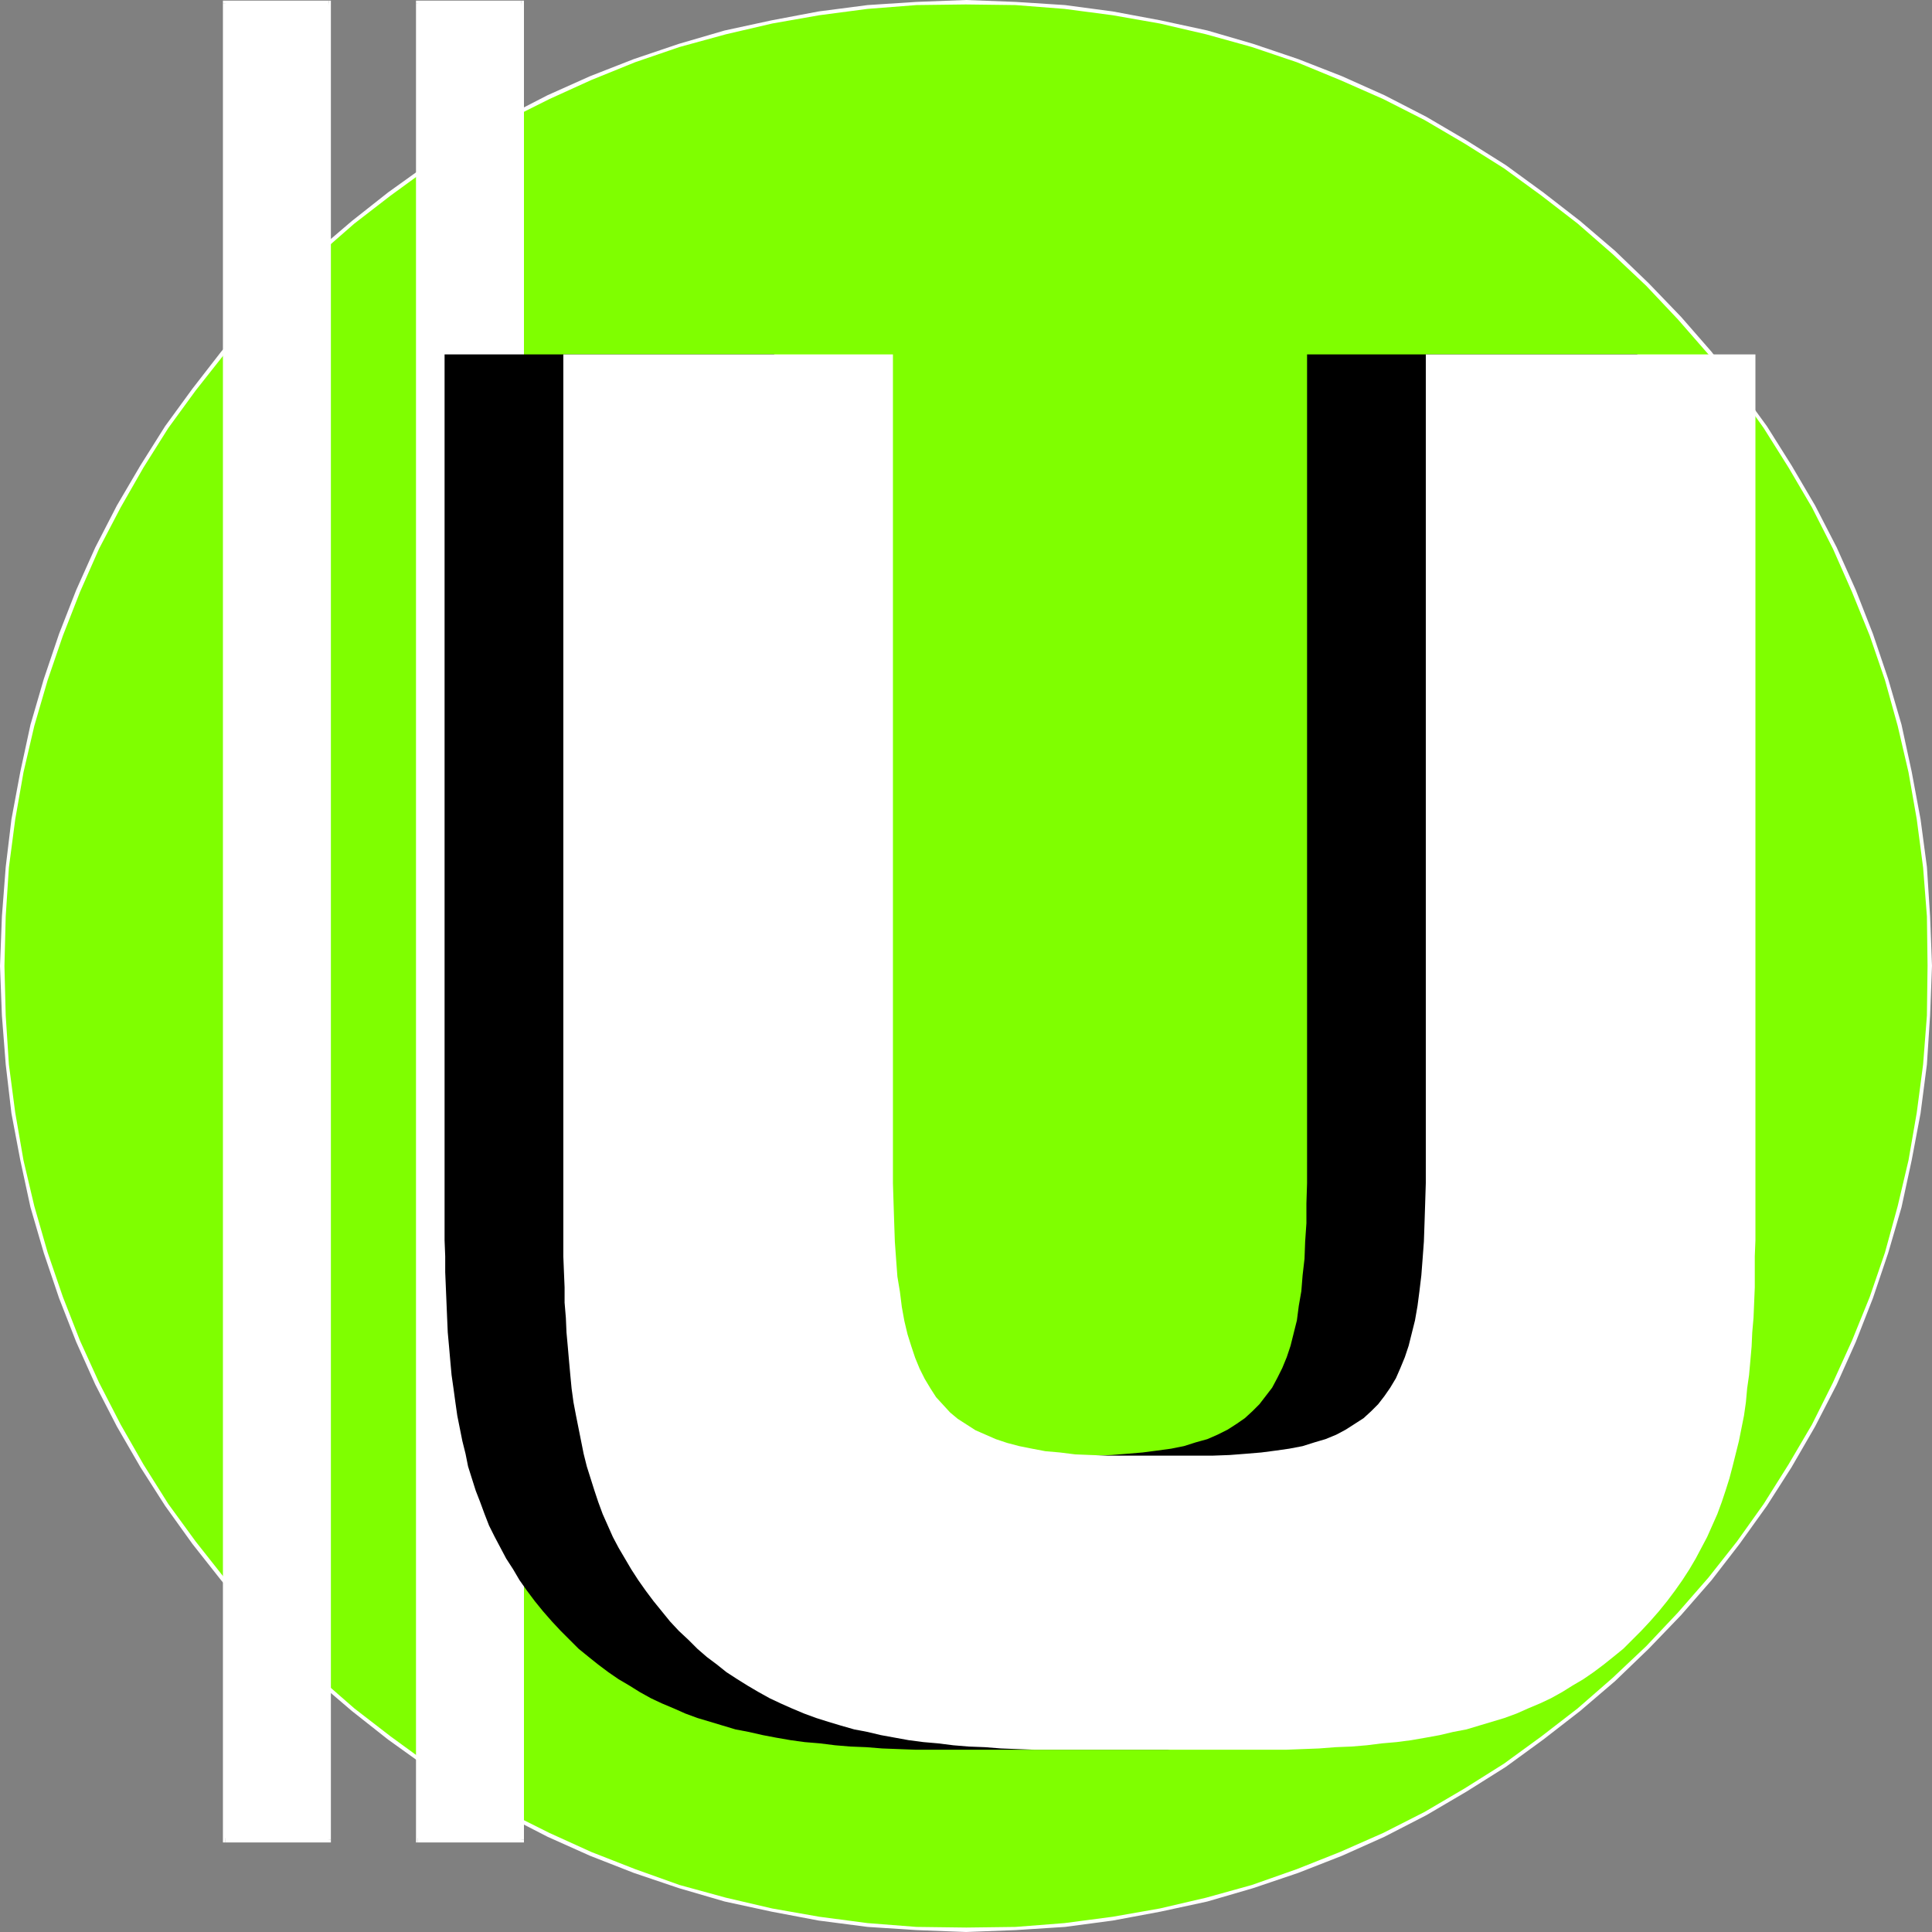
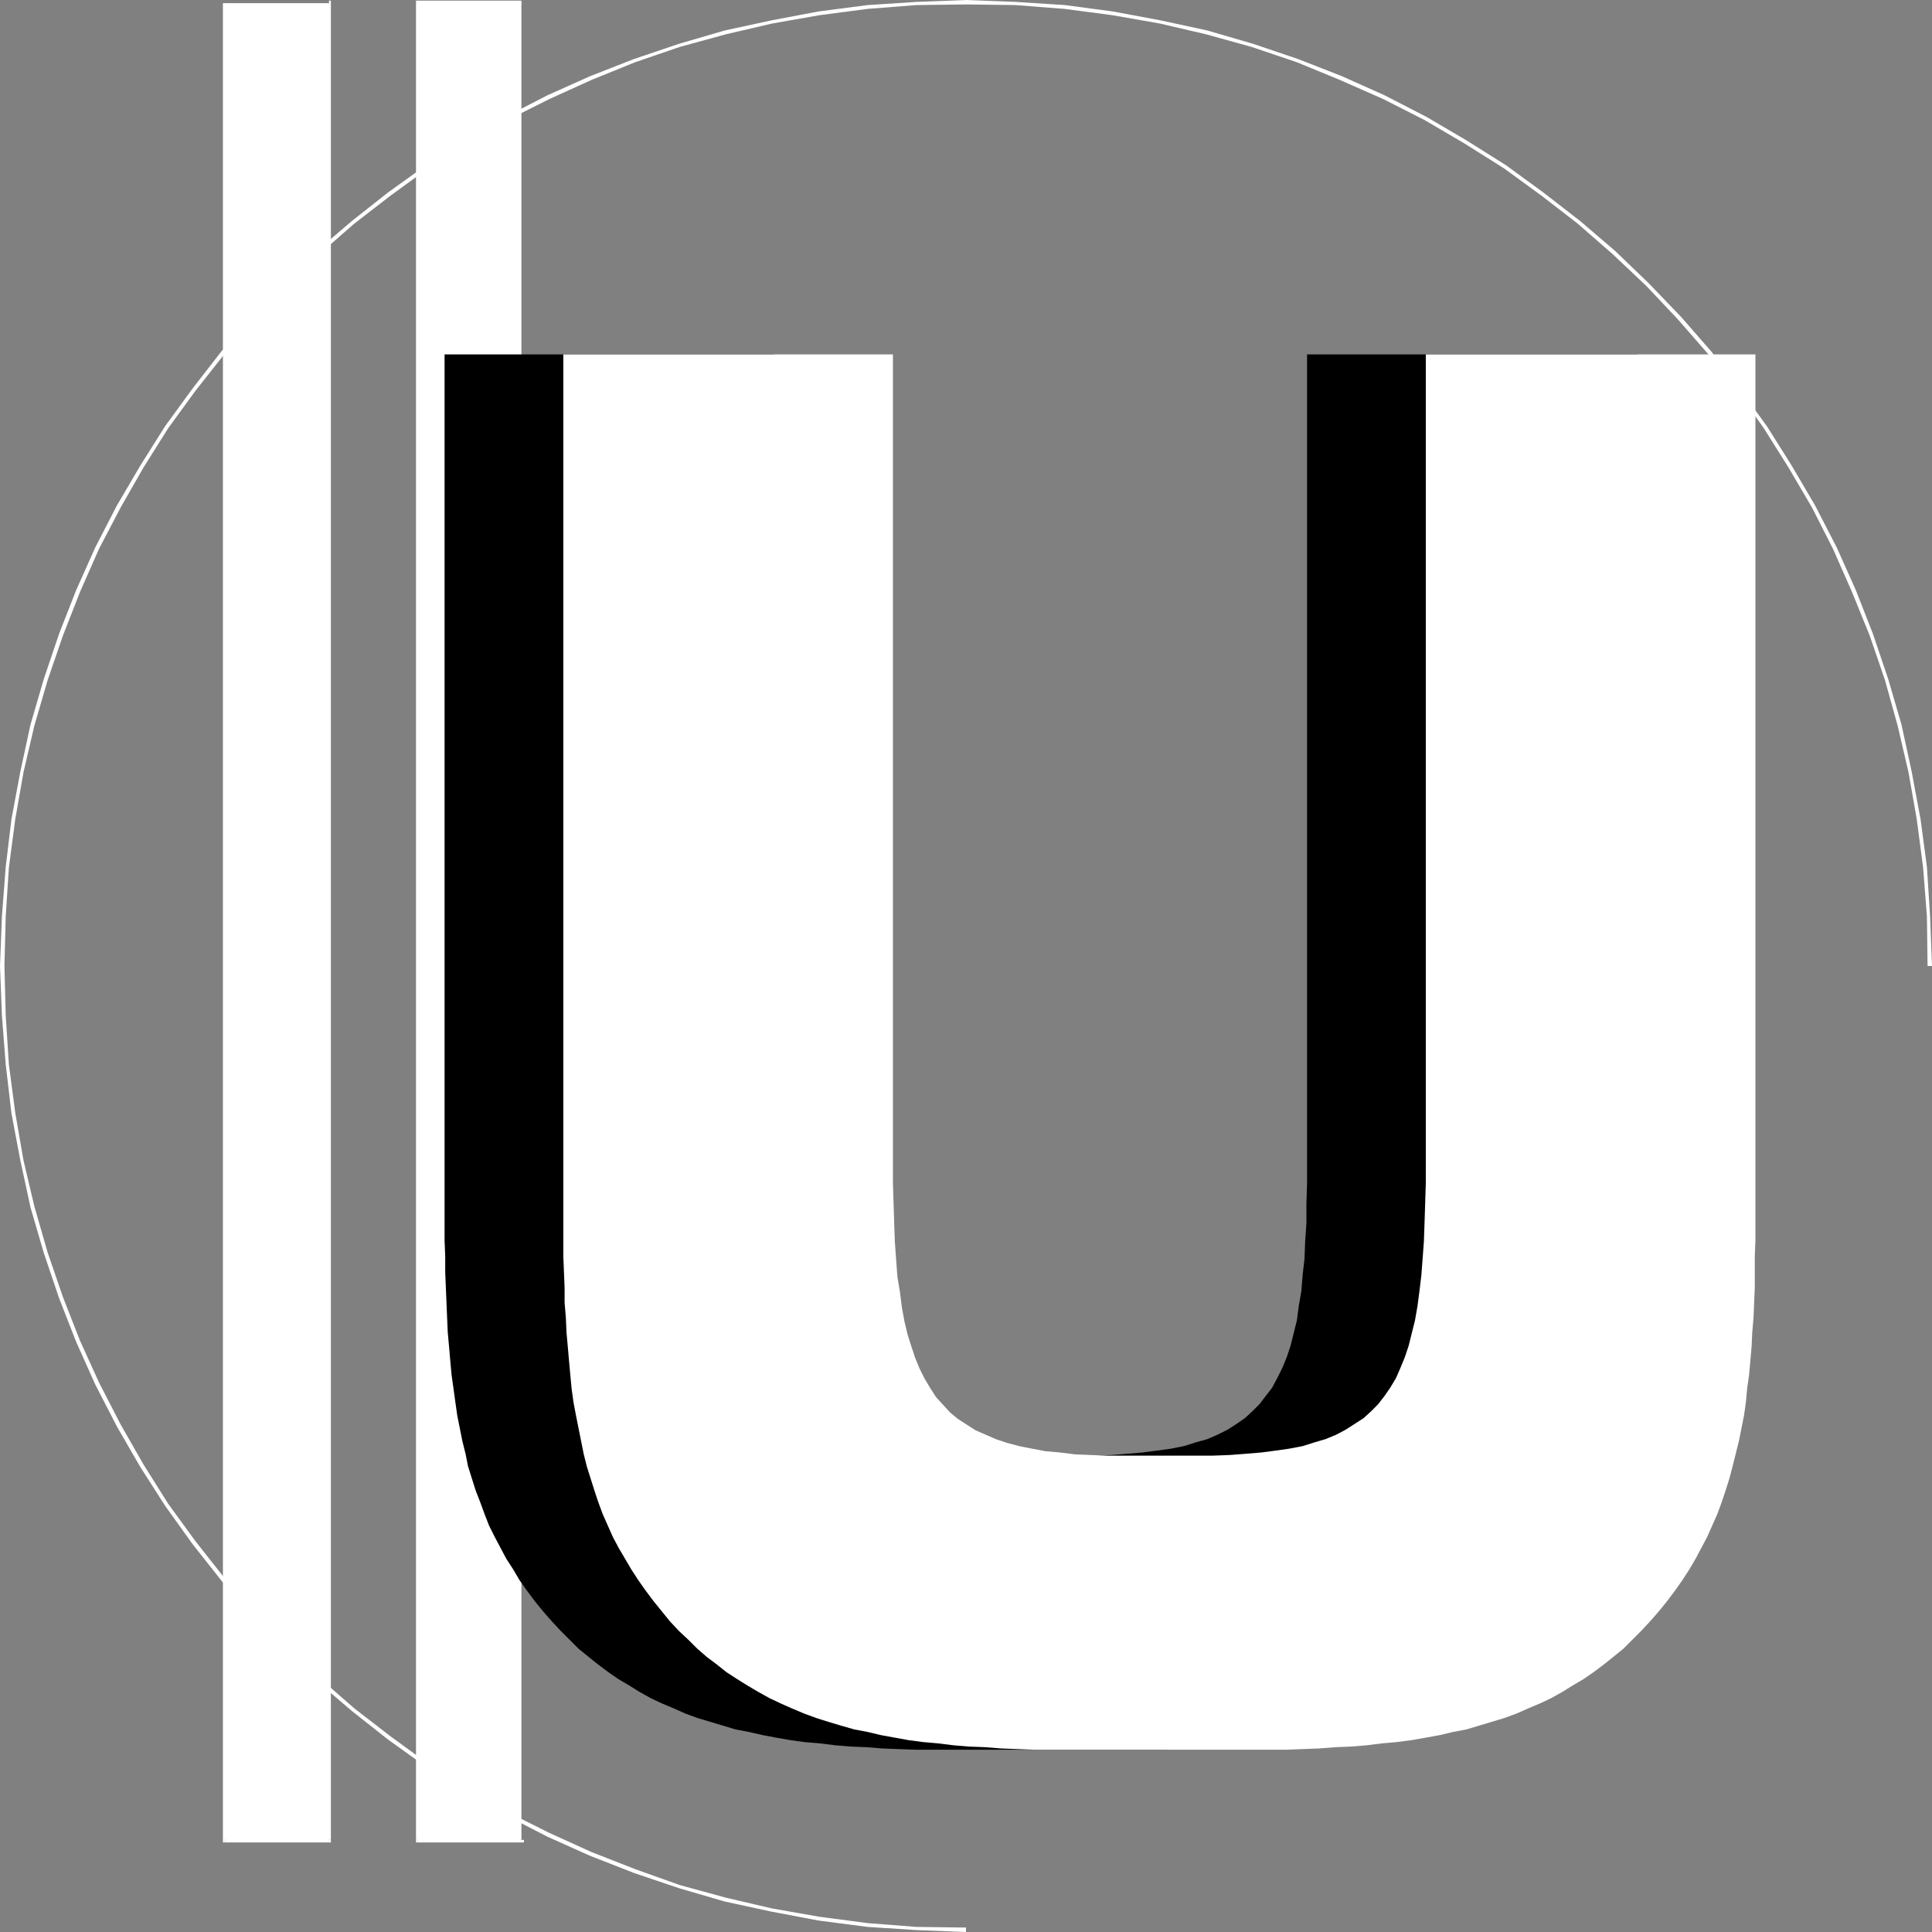
<svg xmlns="http://www.w3.org/2000/svg" xmlns:ns1="http://sodipodi.sourceforge.net/DTD/sodipodi-0.dtd" xmlns:ns2="http://www.inkscape.org/namespaces/inkscape" version="1.0" width="130.066mm" height="130.066mm" id="svg17" ns1:docname="Circle U.wmf">
  <rect width="100%" height="100%" fill="#808080" stroke="none" />
  <ns1:namedview id="namedview17" pagecolor="#ffffff" bordercolor="#000000" borderopacity="0.25" ns2:showpageshadow="2" ns2:pageopacity="0.0" ns2:pagecheckerboard="0" ns2:deskcolor="#d1d1d1" ns2:document-units="mm" />
  <defs id="defs1">
    <pattern id="WMFhbasepattern" patternUnits="userSpaceOnUse" width="6" height="6" x="0" y="0" />
  </defs>
-   <path style="fill:#7fff00;fill-opacity:1;fill-rule:evenodd;stroke:none" d="m 245.793,490.94 12.605,-0.323 12.443,-0.808 12.282,-1.616 12.12,-2.262 11.797,-2.586 11.635,-3.394 11.474,-3.878 11.15,-4.363 10.827,-4.848 10.666,-5.494 10.181,-5.818 9.858,-6.464 9.696,-6.787 9.211,-7.272 8.888,-7.757 8.565,-8.08 8.08,-8.565 7.757,-8.888 7.272,-9.211 6.787,-9.534 6.464,-10.019 5.979,-10.342 5.333,-10.504 4.848,-10.827 4.363,-11.15 4.04,-11.474 3.232,-11.635 2.747,-11.797 2.101,-12.12 1.616,-12.282 0.97,-12.443 0.323,-12.605 -0.323,-12.605 -0.97,-12.443 -1.616,-12.282 -2.101,-12.12 -2.747,-11.797 -3.232,-11.635 -4.04,-11.474 -4.363,-11.15 -4.848,-10.827 -5.333,-10.504 -5.979,-10.342 -6.464,-9.858 -6.787,-9.696 -7.272,-9.211 -7.757,-8.888 -8.08,-8.565 -8.565,-8.08 -8.888,-7.757 -9.211,-7.272 -9.696,-6.787 -9.858,-6.464 L 362.792,30.219 352.126,24.725 341.299,19.877 330.148,15.514 318.675,11.635 307.04,8.242 295.243,5.494 283.123,3.394 270.841,1.778 258.398,0.97 245.793,0.485 233.189,0.97 220.745,1.778 l -12.282,1.616 -12.12,2.101 -11.797,2.747 -11.635,3.394 -11.474,3.878 -11.15,4.363 -10.827,4.848 -10.504,5.494 -10.342,5.818 -9.858,6.464 -9.696,6.787 -9.211,7.272 -8.888,7.757 -8.565,8.08 -8.08,8.565 -7.757,8.888 -7.272,9.211 -6.787,9.696 -6.464,9.858 -5.818,10.342 -5.494,10.504 -4.848,10.827 -4.363,11.15 -3.878,11.474 -3.394,11.635 -2.586,11.797 -2.262,12.12 -1.616,12.282 -0.808,12.443 -0.323,12.605 0.323,12.605 0.808,12.443 1.616,12.282 2.262,12.12 2.586,11.797 3.394,11.635 3.878,11.474 4.363,11.15 4.848,10.827 5.494,10.504 5.818,10.342 6.464,10.019 6.787,9.534 7.272,9.211 7.757,8.888 8.08,8.565 8.565,8.08 8.888,7.757 9.211,7.272 9.696,6.787 9.858,6.464 10.342,5.818 10.504,5.494 10.827,4.848 11.15,4.363 11.474,3.878 11.635,3.394 11.797,2.586 12.12,2.262 12.282,1.616 12.443,0.808 z" id="path1" />
-   <path style="fill:#ffffff;fill-opacity:1;fill-rule:evenodd;stroke:none" d="m 490.455,245.793 v 0 l -0.162,12.605 -0.97,12.443 -1.616,12.282 -2.101,12.12 -2.747,11.635 -3.232,11.797 -3.878,11.312 -4.525,11.15 -4.848,10.666 -5.333,10.666 -5.979,10.181 -6.302,10.019 -6.787,9.534 -7.272,9.211 -7.757,8.888 -8.08,8.565 -8.565,8.08 -8.888,7.757 -9.211,7.11 -9.534,6.949 -10.019,6.302 -10.181,5.979 -10.504,5.333 -10.989,4.848 -10.989,4.363 -11.474,4.04 -11.635,3.232 -11.797,2.747 -11.958,2.101 -12.282,1.616 -12.443,0.97 -12.605,0.162 v 1.131 l 12.605,-0.485 12.605,-0.808 12.12,-1.616 12.12,-2.262 11.958,-2.586 11.635,-3.394 11.474,-3.878 11.15,-4.363 10.827,-4.848 10.666,-5.494 10.181,-5.979 10.019,-6.302 9.534,-6.949 9.373,-7.272 8.888,-7.595 8.565,-8.242 8.242,-8.565 7.757,-8.888 7.11,-9.211 6.949,-9.696 6.302,-9.858 5.979,-10.342 5.494,-10.666 4.848,-10.827 4.363,-11.15 3.878,-11.474 3.394,-11.635 2.586,-11.958 2.262,-11.958 1.616,-12.443 0.808,-12.443 0.485,-12.605 v 0 z" id="path2" />
  <path style="fill:#ffffff;fill-opacity:1;fill-rule:evenodd;stroke:none" d="m 245.793,1.131 v 0 l 12.605,0.162 12.443,0.97 12.282,1.616 11.958,2.101 11.797,2.747 11.635,3.232 11.474,3.878 10.989,4.525 10.989,4.848 10.504,5.333 10.181,5.979 10.019,6.302 9.534,6.949 9.211,7.11 8.888,7.757 8.565,8.08 8.08,8.565 7.757,8.888 7.272,9.211 6.787,9.534 6.302,10.019 5.979,10.181 5.333,10.504 4.848,10.989 4.525,11.15 3.878,11.312 3.232,11.635 2.747,11.797 2.101,11.958 1.616,12.282 0.97,12.443 0.162,12.605 h 1.131 l -0.485,-12.605 -0.808,-12.605 -1.616,-12.12 -2.262,-12.12 -2.586,-11.958 -3.394,-11.635 -3.878,-11.474 -4.363,-11.15 -4.848,-10.827 -5.494,-10.666 -5.979,-10.181 -6.302,-10.019 -6.949,-9.534 -7.11,-9.373 -7.757,-8.888 -8.242,-8.565 -8.565,-8.242 -8.888,-7.595 -9.373,-7.272 -9.534,-6.949 L 373.134,35.714 362.953,29.734 352.288,24.24 341.46,19.392 330.31,15.029 318.836,11.15 307.201,7.757 295.243,5.171 283.123,2.909 271.003,1.293 258.398,0.485 245.793,0 v 0 z" id="path3" />
  <path style="fill:#ffffff;fill-opacity:1;fill-rule:evenodd;stroke:none" d="m 1.131,245.793 v 0 l 0.323,-12.605 0.808,-12.443 1.616,-12.282 2.101,-11.958 2.747,-11.797 3.394,-11.635 3.878,-11.312 4.363,-11.15 4.848,-10.989 5.494,-10.504 5.818,-10.181 6.302,-10.019 6.949,-9.534 7.272,-9.211 7.595,-8.888 8.08,-8.565 8.565,-8.08 8.888,-7.757 9.211,-7.11 9.534,-6.949 10.019,-6.302 10.181,-5.979 10.666,-5.333 10.666,-4.848 11.15,-4.525 11.312,-3.878 11.797,-3.232 11.797,-2.747 11.958,-2.101 12.282,-1.616 12.443,-0.97 12.605,-0.162 V 0 l -12.605,0.485 -12.443,0.808 -12.443,1.616 -11.958,2.262 -11.958,2.586 -11.635,3.394 -11.474,3.878 -11.15,4.363 -10.827,4.848 -10.666,5.494 -10.181,5.979 -10.019,6.302 -9.696,6.949 -9.211,7.272 -8.888,7.595 -8.565,8.242 -8.242,8.565 -7.595,8.888 -7.272,9.373 -6.949,9.534 -6.302,10.019 -5.979,10.181 -5.494,10.666 -4.848,10.827 -4.363,11.15 -3.878,11.474 -3.394,11.635 -2.586,11.958 L 2.909,208.464 1.454,220.584 0.485,233.189 0,245.793 v 0 z" id="path4" />
  <path style="fill:#ffffff;fill-opacity:1;fill-rule:evenodd;stroke:none" d="m 245.793,490.455 v 0 l -12.605,-0.162 -12.443,-0.97 -12.282,-1.616 -11.958,-2.101 -11.797,-2.747 -11.797,-3.232 -11.312,-4.04 -11.15,-4.363 -10.666,-4.848 -10.666,-5.333 -10.181,-5.979 -10.019,-6.302 -9.534,-6.949 -9.211,-7.11 -8.888,-7.757 -8.565,-8.08 -8.08,-8.565 -7.595,-8.888 -7.272,-9.211 -6.949,-9.534 L 36.522,372.649 30.704,362.468 25.21,351.803 20.362,341.137 15.998,329.987 12.12,318.675 8.726,306.878 5.979,295.243 3.878,283.123 2.262,270.841 1.454,258.398 1.131,245.793 H 0 l 0.485,12.605 0.97,12.443 1.454,12.443 2.262,11.958 2.586,11.958 3.394,11.635 3.878,11.474 4.363,11.15 4.848,10.827 5.494,10.666 5.979,10.342 6.302,9.858 6.949,9.696 7.272,9.211 7.595,8.888 8.242,8.565 8.565,8.242 8.888,7.595 9.211,7.272 9.696,6.949 10.019,6.302 10.181,5.979 10.666,5.494 10.827,4.848 11.15,4.363 11.474,3.878 11.635,3.394 11.958,2.586 11.958,2.262 12.443,1.616 12.443,0.808 12.605,0.485 v 0 z" id="path5" />
  <path style="fill:#ffffff;fill-opacity:1;fill-rule:evenodd;stroke:none" d="M 132.673,468.155 V 0.808 H 106.333 V 468.155 Z" id="path6" />
-   <path style="fill:#ffffff;fill-opacity:1;fill-rule:evenodd;stroke:none" d="m 132.673,1.293 -0.485,-0.485 V 468.155 h 1.131 V 0.808 l -0.646,-0.646 0.646,0.646 V 0.162 h -0.646 z" id="path7" />
  <path style="fill:#ffffff;fill-opacity:1;fill-rule:evenodd;stroke:none" d="m 106.817,0.808 -0.485,0.485 h 26.341 V 0.162 h -26.341 l -0.485,0.646 0.485,-0.646 h -0.485 v 0.646 z" id="path8" />
  <path style="fill:#ffffff;fill-opacity:1;fill-rule:evenodd;stroke:none" d="m 106.333,467.67 0.485,0.485 V 0.808 h -0.97 V 468.155 l 0.485,0.646 -0.485,-0.646 v 0.646 h 0.485 z" id="path9" />
  <path style="fill:#ffffff;fill-opacity:1;fill-rule:evenodd;stroke:none" d="m 132.189,468.155 0.485,-0.485 h -26.341 v 1.131 h 26.341 l 0.646,-0.646 -0.646,0.646 h 0.646 v -0.646 z" id="path10" />
  <path style="fill:#ffffff;fill-opacity:1;fill-rule:evenodd;stroke:none" d="M 83.709,468.155 V 0.808 H 57.368 V 468.155 Z" id="path11" />
  <path style="fill:#ffffff;fill-opacity:1;fill-rule:evenodd;stroke:none" d="M 83.709,1.293 83.224,0.808 V 468.155 h 0.97 V 0.808 l -0.485,-0.646 0.485,0.646 V 0.162 h -0.485 z" id="path12" />
-   <path style="fill:#ffffff;fill-opacity:1;fill-rule:evenodd;stroke:none" d="m 57.853,0.808 -0.485,0.485 h 26.341 V 0.162 h -26.341 l -0.646,0.646 0.646,-0.646 h -0.646 v 0.646 z" id="path13" />
  <path style="fill:#ffffff;fill-opacity:1;fill-rule:evenodd;stroke:none" d="m 57.368,467.67 0.485,0.485 V 0.808 H 56.722 V 468.155 l 0.646,0.646 -0.646,-0.646 v 0.646 h 0.646 z" id="path14" />
  <path style="fill:#ffffff;fill-opacity:1;fill-rule:evenodd;stroke:none" d="m 83.224,468.155 0.485,-0.485 h -26.341 v 1.131 h 26.341 l 0.485,-0.646 -0.485,0.646 h 0.485 v -0.646 z" id="path15" />
  <path style="fill:#000000;fill-opacity:1;fill-rule:evenodd;stroke:none" d="m 391.88,409.979 -2.101,2.586 -2.262,2.424 -2.262,2.262 -2.424,2.262 -2.424,2.101 -2.586,1.939 -2.424,1.939 -2.747,1.778 -2.586,1.616 -2.747,1.616 -2.747,1.616 -2.909,1.293 -2.909,1.293 -3.07,1.293 -3.07,1.131 -3.07,0.97 -3.232,0.97 -3.394,0.97 -3.394,0.646 -3.394,0.808 -3.555,0.646 -3.555,0.646 -3.717,0.485 -3.878,0.323 -3.717,0.485 -4.04,0.323 -4.04,0.162 -4.04,0.323 -4.202,0.162 -4.363,0.162 h -4.363 -4.525 -46.379 -4.363 -4.363 l -4.363,-0.162 -4.202,-0.162 -4.04,-0.323 -4.04,-0.162 -3.878,-0.323 -3.878,-0.485 -3.878,-0.323 -3.555,-0.485 -3.717,-0.646 -3.394,-0.646 -3.555,-0.808 -3.394,-0.646 -3.232,-0.97 -3.232,-0.97 -3.232,-0.97 -3.07,-1.131 -2.909,-1.293 -3.07,-1.293 -2.747,-1.293 -2.909,-1.616 -2.586,-1.616 -2.747,-1.616 -2.586,-1.778 -2.586,-1.939 -2.424,-1.939 -2.586,-2.101 -2.262,-2.262 -2.262,-2.262 -2.262,-2.424 -2.262,-2.586 -2.101,-2.586 -1.939,-2.586 -1.939,-2.747 -1.616,-2.747 -1.778,-2.747 -1.454,-2.747 -1.454,-2.747 -1.454,-2.909 -1.131,-2.909 -1.131,-3.07 -1.131,-2.909 -0.97,-3.07 -0.97,-3.07 -0.646,-3.232 -0.808,-3.232 -0.646,-3.232 -0.646,-3.232 -0.485,-3.394 -0.485,-3.555 -0.485,-3.394 -0.323,-3.555 -0.323,-3.717 -0.323,-3.555 -0.162,-3.717 -0.162,-3.878 -0.162,-3.878 -0.162,-3.878 v -4.04 l -0.162,-4.04 v -4.202 -4.202 -4.363 -212.665 h 83.87 v 205.393 5.494 l 0.162,5.171 0.162,5.01 0.323,4.686 0.323,4.525 0.323,4.363 0.485,3.878 0.646,3.878 0.646,3.555 0.808,3.394 0.808,3.07 0.97,2.909 1.293,2.747 1.131,2.586 1.454,2.424 1.616,2.262 1.616,1.939 1.778,1.939 2.101,1.616 2.101,1.454 2.424,1.454 2.424,1.131 2.747,1.131 2.747,0.97 3.07,0.808 3.232,0.646 3.555,0.646 3.555,0.323 3.878,0.485 4.202,0.162 4.202,0.162 h 4.525 17.453 4.525 l 4.525,-0.162 4.04,-0.323 3.878,-0.323 3.717,-0.485 3.555,-0.485 3.232,-0.646 3.07,-0.97 2.909,-0.808 2.586,-1.131 2.586,-1.293 2.262,-1.454 2.101,-1.454 1.939,-1.778 1.778,-1.778 1.616,-2.101 1.616,-2.101 1.293,-2.424 1.293,-2.586 1.131,-2.747 0.97,-2.909 0.808,-3.232 0.808,-3.232 0.485,-3.717 0.646,-3.717 0.323,-4.04 0.485,-4.202 0.162,-4.363 0.323,-4.686 v -5.01 l 0.162,-5.171 V 295.566 90.173 h 84.032 v 212.665 4.363 4.202 l -0.162,4.202 v 4.04 l -0.162,4.04 v 3.878 l -0.162,3.878 -0.162,3.878 -0.162,3.717 -0.323,3.555 -0.323,3.717 -0.323,3.555 -0.323,3.394 -0.485,3.555 -0.485,3.394 -0.646,3.232 -0.646,3.232 -0.646,3.232 -0.808,3.232 -0.97,3.07 -0.808,3.07 -1.131,2.909 -1.131,3.07 -1.293,2.909 -1.293,2.909 -1.454,2.747 -1.454,2.747 -1.616,2.747 -1.778,2.747 -1.939,2.747 -1.939,2.586 z" id="path16" />
  <path style="fill:#ffffff;fill-opacity:1;fill-rule:evenodd;stroke:none" d="m 422.099,409.979 -2.262,2.586 -2.262,2.424 -2.262,2.262 -2.262,2.262 -2.586,2.101 -2.424,1.939 -2.586,1.939 -2.586,1.778 -2.747,1.616 -2.586,1.616 -2.909,1.616 -2.747,1.293 -3.07,1.293 -2.909,1.293 -3.07,1.131 -3.232,0.97 -3.232,0.97 -3.232,0.97 -3.394,0.646 -3.394,0.808 -3.555,0.646 -3.717,0.646 -3.717,0.485 -3.717,0.323 -3.878,0.485 -3.878,0.323 -4.04,0.162 -4.202,0.323 -4.202,0.162 -4.202,0.162 h -4.525 -4.363 -46.379 -4.525 -4.202 l -4.363,-0.162 -4.202,-0.162 -4.04,-0.323 -4.202,-0.162 -3.878,-0.323 -3.878,-0.485 -3.717,-0.323 -3.717,-0.485 -3.555,-0.646 -3.555,-0.646 -3.394,-0.808 -3.394,-0.646 -3.394,-0.97 -3.232,-0.97 -3.07,-0.97 -3.07,-1.131 -3.07,-1.293 -2.909,-1.293 -2.747,-1.293 -2.909,-1.616 -2.747,-1.616 -2.586,-1.616 -2.747,-1.778 -2.424,-1.939 -2.586,-1.939 -2.424,-2.101 -2.262,-2.262 -2.424,-2.262 -2.262,-2.424 -2.101,-2.586 -2.101,-2.586 -1.939,-2.586 -1.939,-2.747 -1.778,-2.747 -1.616,-2.747 -1.616,-2.747 -1.454,-2.747 -1.293,-2.909 -1.293,-2.909 -1.131,-3.07 -0.97,-2.909 -0.97,-3.07 -0.97,-3.07 -0.808,-3.232 -0.646,-3.232 -0.646,-3.232 -0.646,-3.232 -0.646,-3.394 -0.485,-3.555 -0.323,-3.394 -0.323,-3.555 -0.323,-3.717 -0.323,-3.555 -0.162,-3.717 -0.323,-3.878 v -3.878 l -0.162,-3.878 -0.162,-4.04 v -4.04 -4.202 -4.202 -4.363 -212.665 h 83.87 v 205.393 5.494 l 0.162,5.171 0.162,5.01 0.162,4.686 0.323,4.525 0.323,4.363 0.646,3.878 0.485,3.878 0.646,3.555 0.808,3.394 0.97,3.07 0.97,2.909 1.131,2.747 1.293,2.586 1.454,2.424 1.454,2.262 1.778,1.939 1.778,1.939 1.939,1.616 2.262,1.454 2.262,1.454 2.586,1.131 2.586,1.131 2.909,0.97 3.07,0.808 3.232,0.646 3.394,0.646 3.717,0.323 3.878,0.485 4.04,0.162 4.363,0.162 h 4.525 17.291 4.686 l 4.363,-0.162 4.202,-0.323 3.878,-0.323 3.717,-0.485 3.394,-0.485 3.394,-0.646 3.07,-0.97 2.747,-0.808 2.747,-1.131 2.424,-1.293 2.262,-1.454 2.262,-1.454 1.939,-1.778 1.778,-1.778 1.616,-2.101 1.454,-2.101 1.454,-2.424 1.131,-2.586 1.131,-2.747 0.97,-2.909 0.808,-3.232 0.808,-3.232 0.646,-3.717 0.485,-3.717 0.485,-4.04 0.323,-4.202 0.323,-4.363 0.162,-4.686 0.162,-5.01 0.162,-5.171 V 295.566 90.173 h 83.87 v 212.665 4.363 4.202 4.202 l -0.162,4.04 v 4.04 3.878 l -0.162,3.878 -0.162,3.878 -0.323,3.717 -0.162,3.555 -0.323,3.717 -0.323,3.555 -0.485,3.394 -0.323,3.555 -0.485,3.394 -0.646,3.232 -0.646,3.232 -0.808,3.232 -0.808,3.232 -0.808,3.07 -0.97,3.07 -0.97,2.909 -1.131,3.07 -1.293,2.909 -1.293,2.909 -1.454,2.747 -1.454,2.747 -1.616,2.747 -1.778,2.747 -1.939,2.747 -1.939,2.586 z" id="path17" />
</svg>